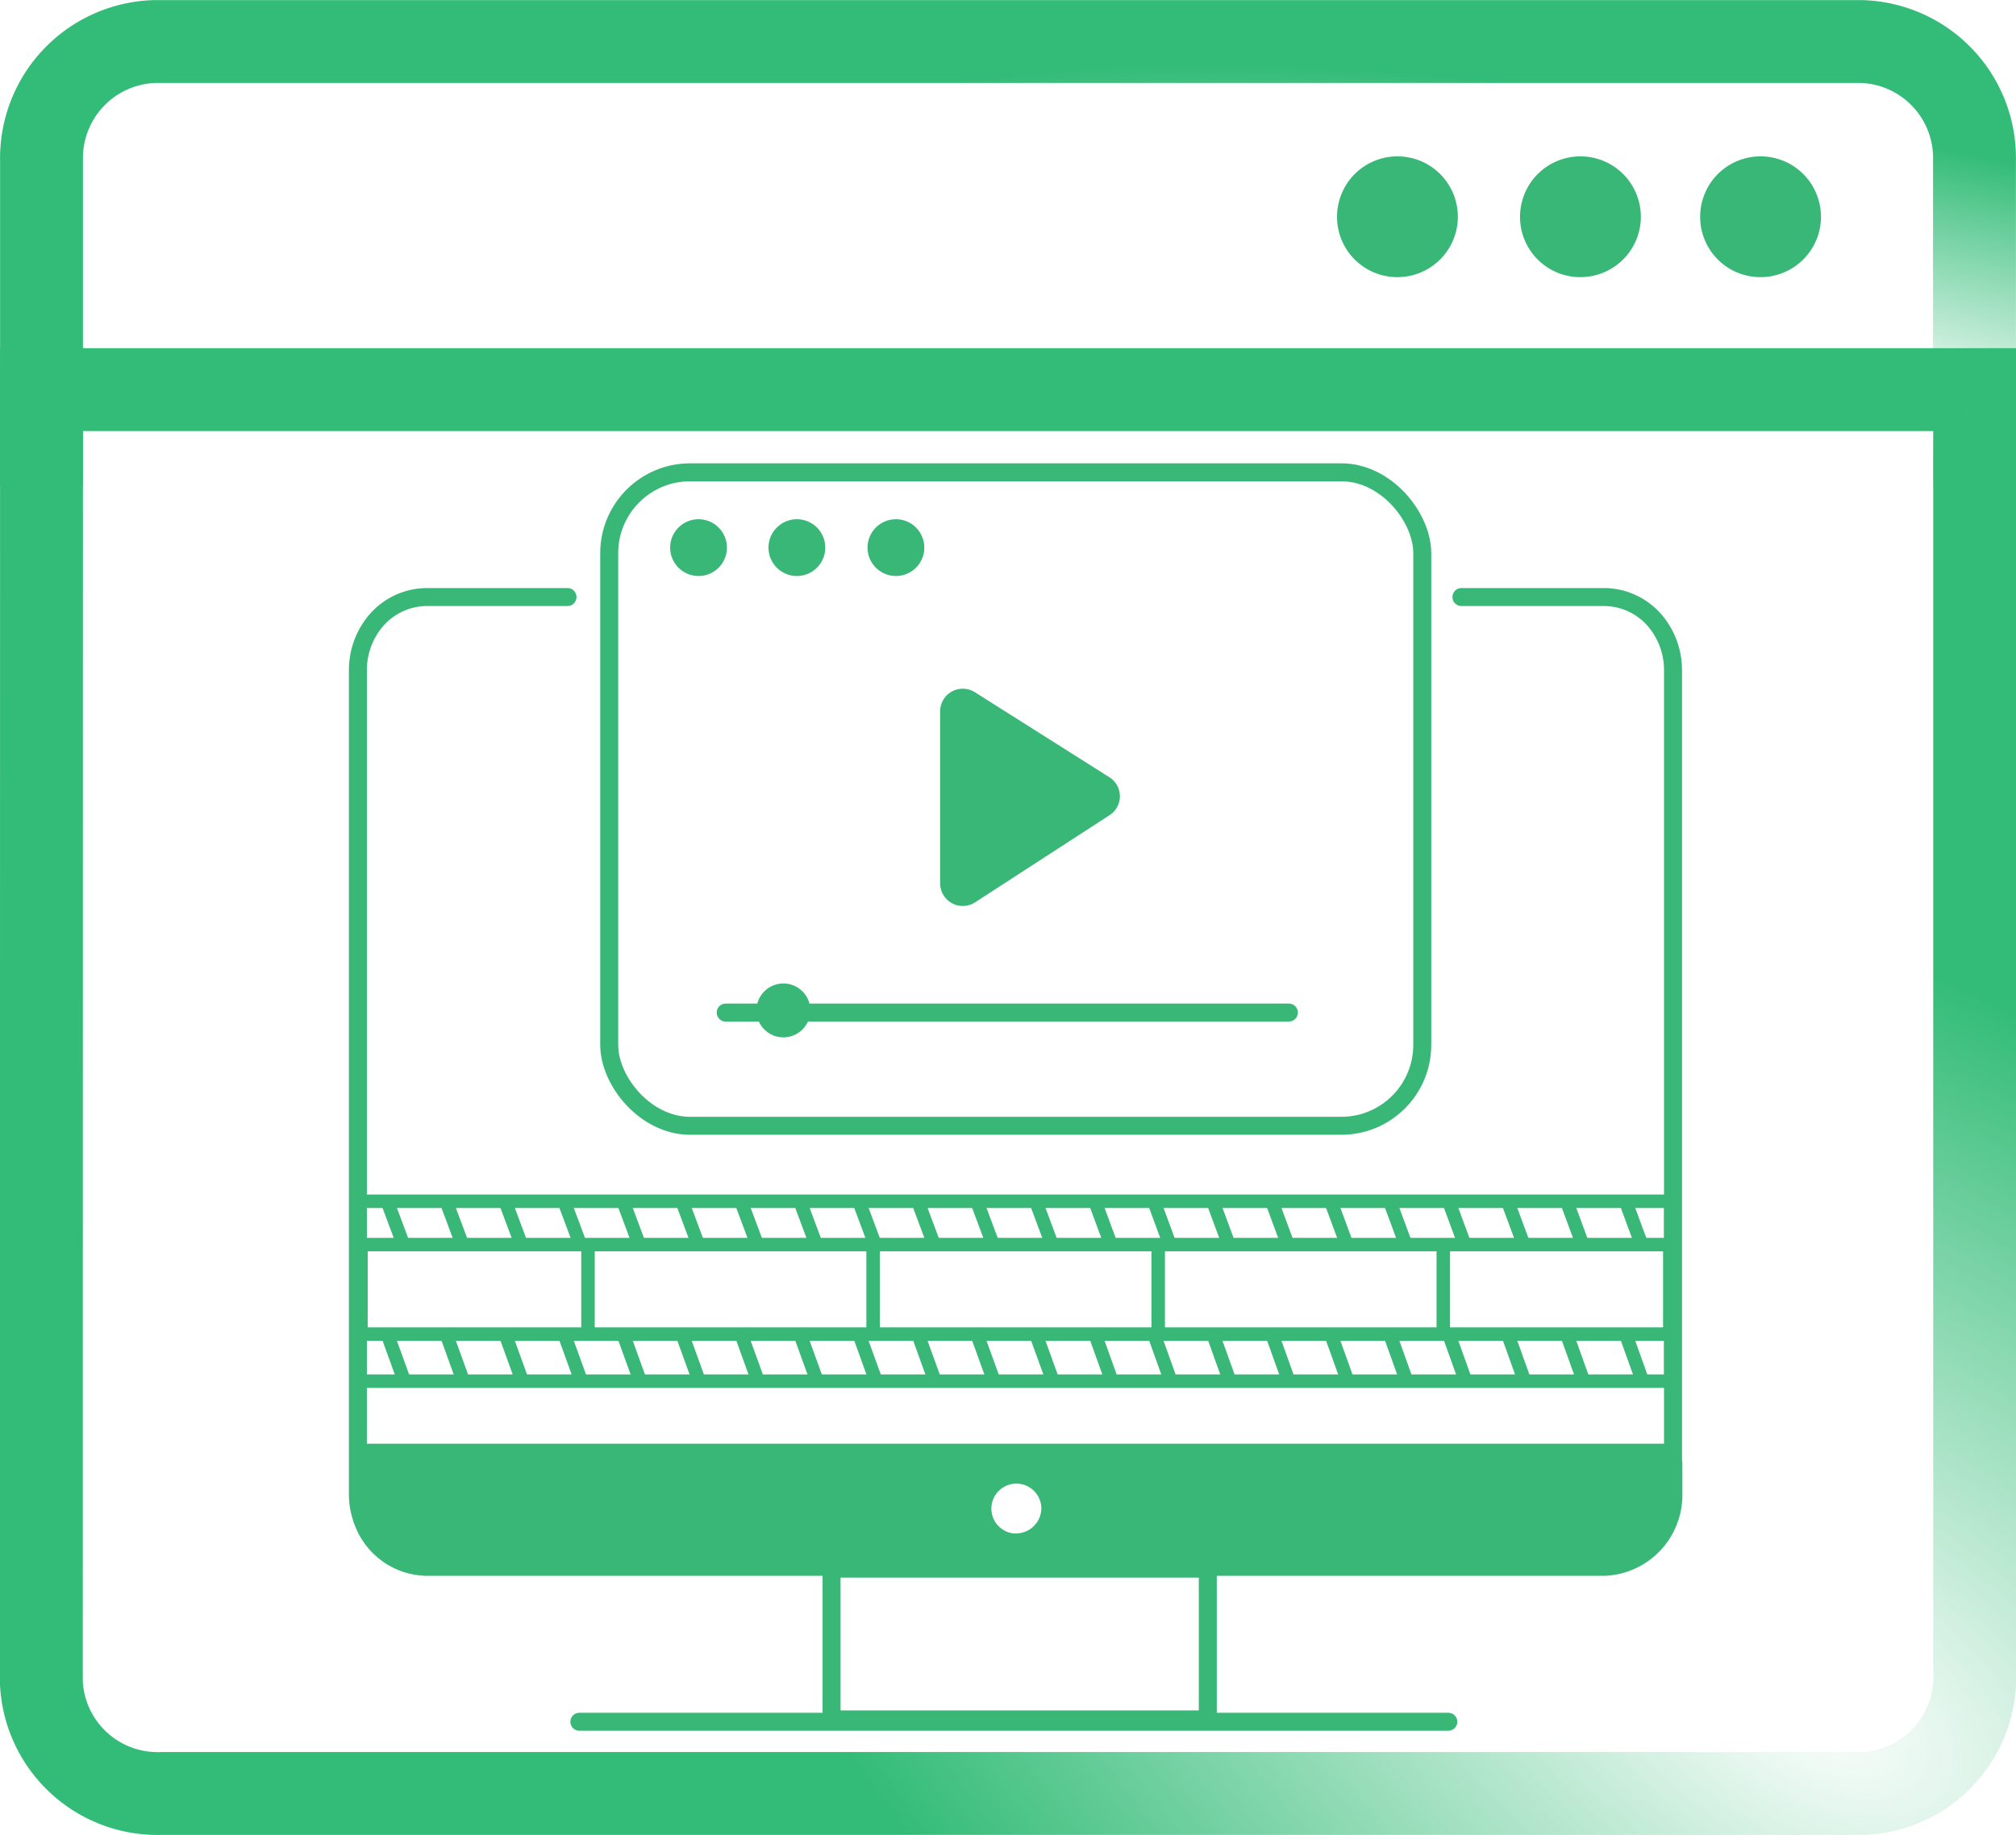
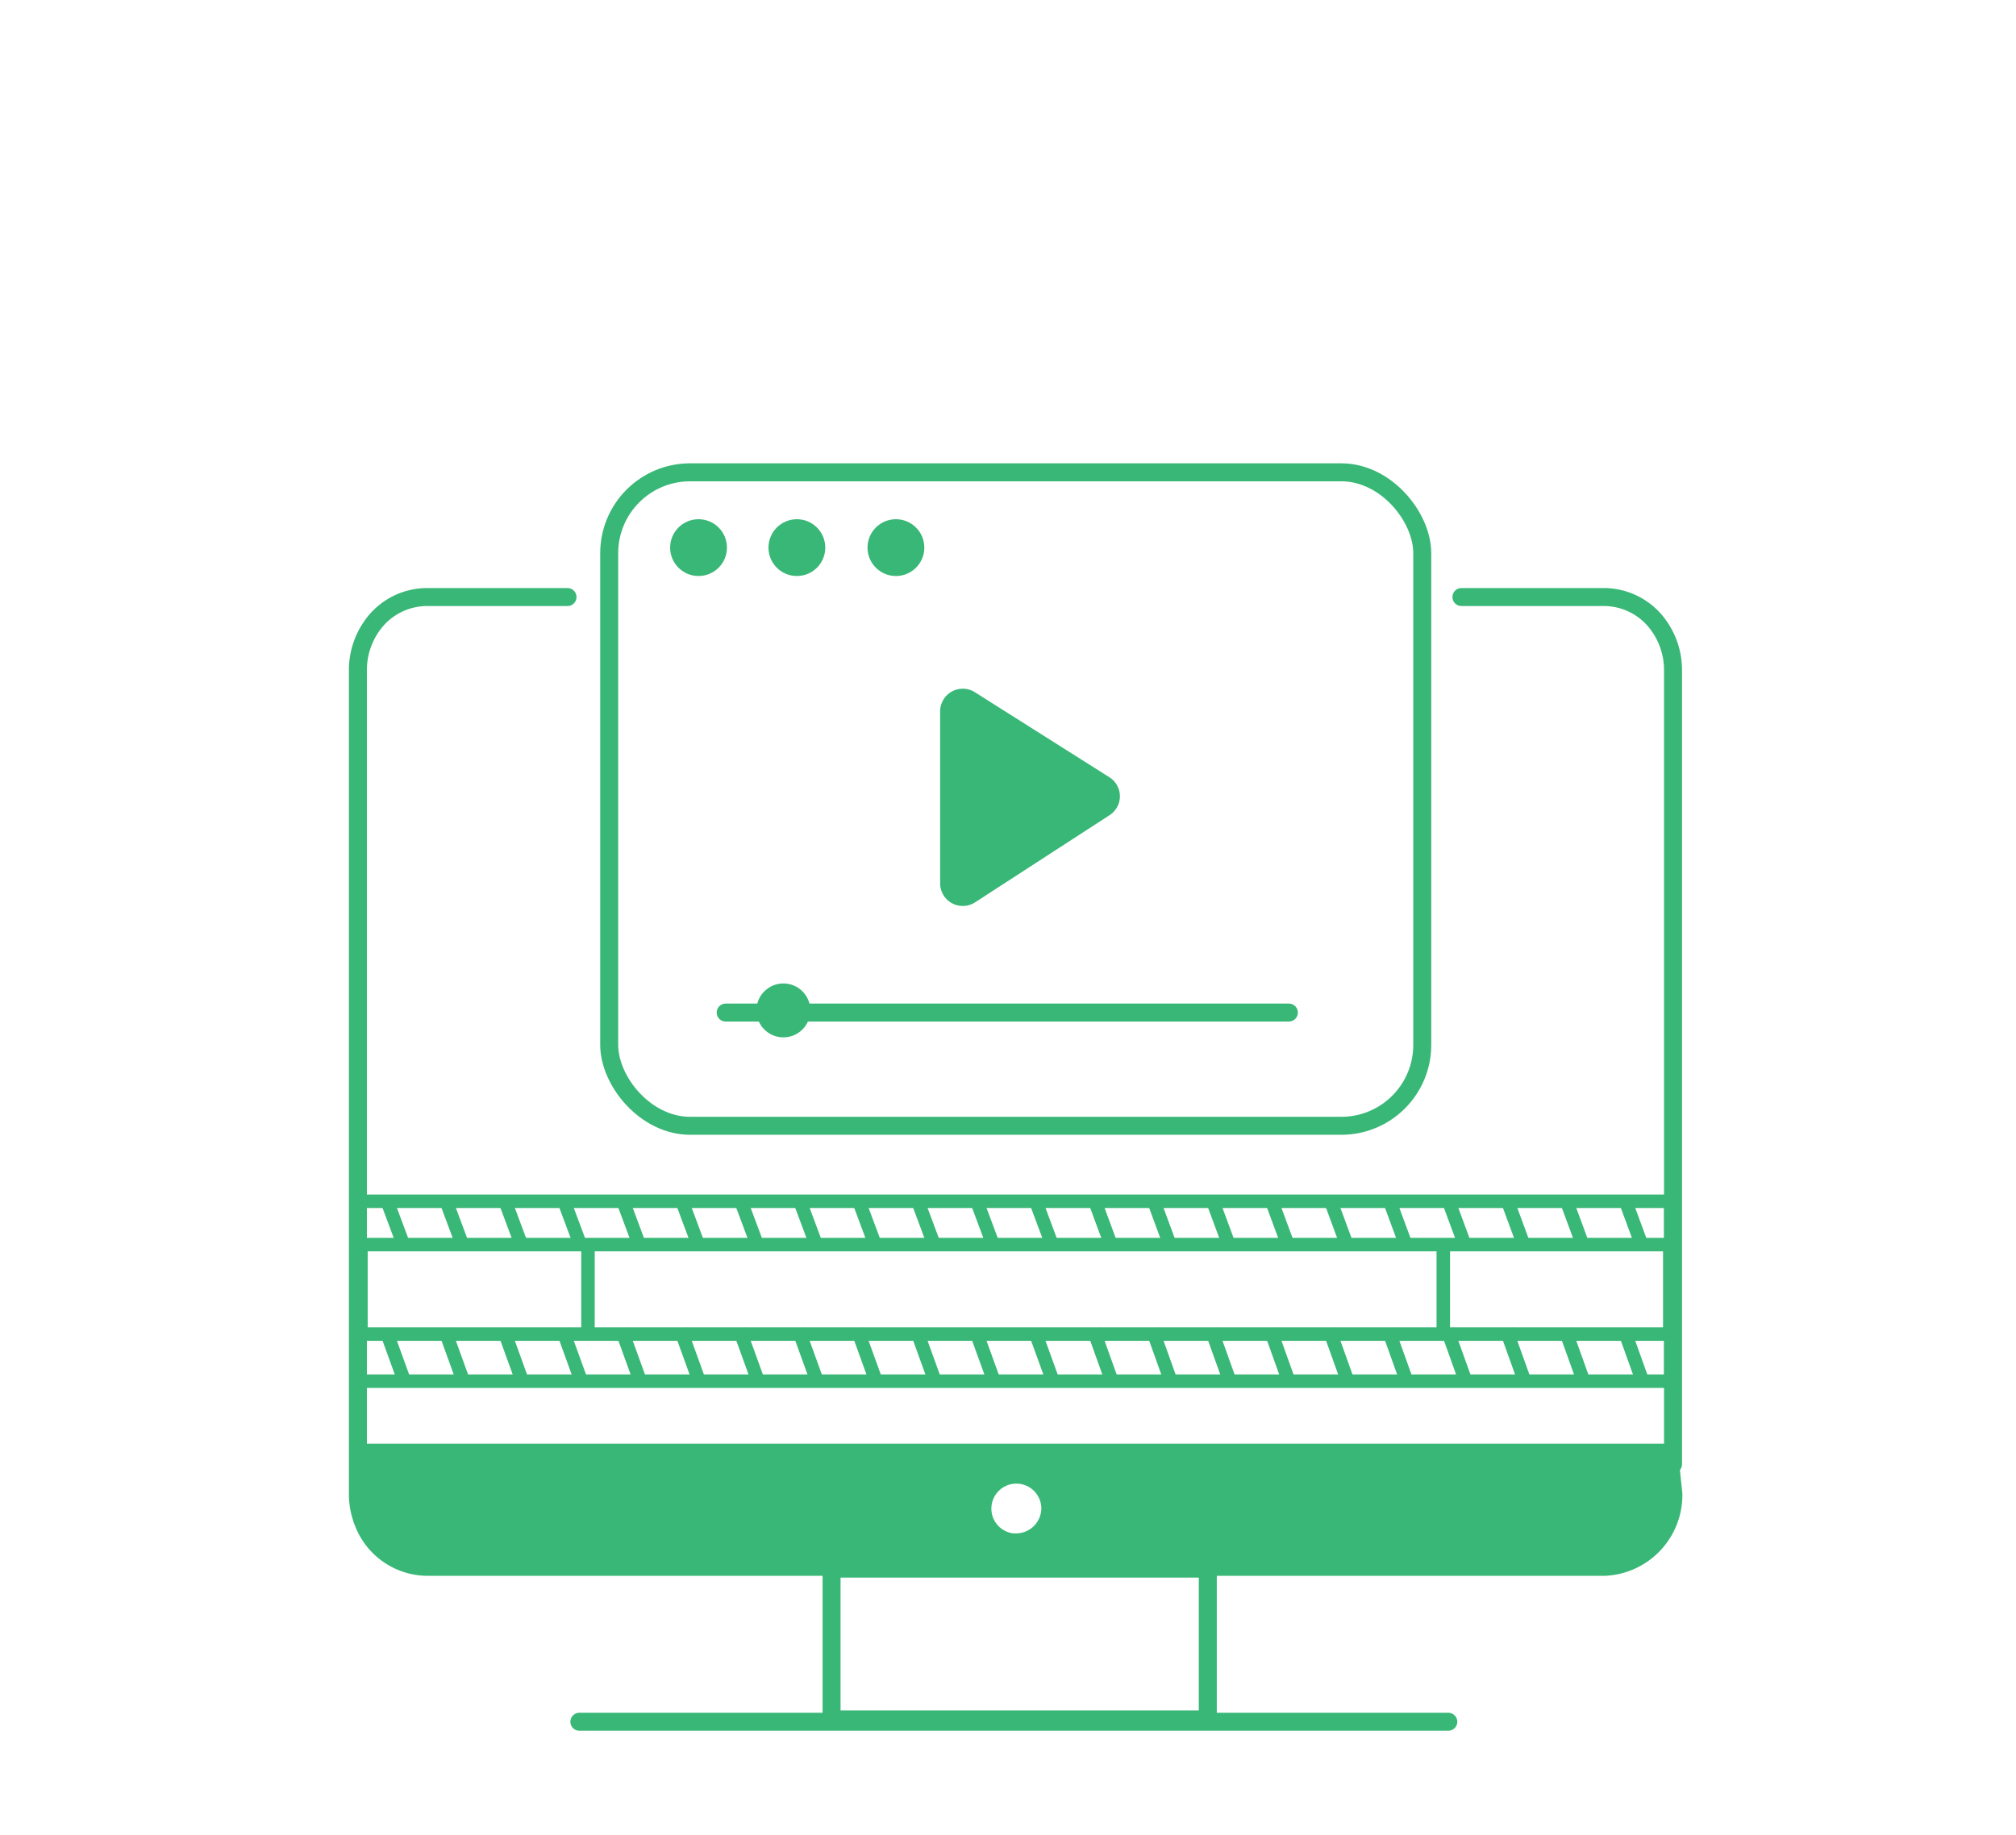
<svg xmlns="http://www.w3.org/2000/svg" xmlns:xlink="http://www.w3.org/1999/xlink" id="Layer_1" data-name="Layer 1" viewBox="0 0 112.15 102.1">
  <defs>
    <style>.cls-1,.cls-3,.cls-4,.cls-6,.cls-8,.cls-9{fill:none;}.cls-2{clip-path:url(#clip-path);}.cls-3,.cls-4,.cls-6,.cls-7,.cls-8,.cls-9{stroke-miterlimit:10;}.cls-3,.cls-4{stroke-width:4.61px;}.cls-3{stroke:url(#radial-gradient);}.cls-4{stroke:url(#radial-gradient-2);}.cls-5,.cls-7{fill:#38b776;}.cls-6,.cls-7,.cls-8,.cls-9{stroke:#38b776;}.cls-6,.cls-8{stroke-linecap:round;}.cls-8,.cls-9{stroke-width:0.75px;}</style>
    <clipPath id="clip-path">
-       <rect class="cls-1" width="112.15" height="102.1" />
-     </clipPath>
+       </clipPath>
    <radialGradient id="radial-gradient" cx="-888.56" cy="593.14" r="1" gradientTransform="matrix(60.94, 36.45, 20.09, -33.58, 42333.41, 52400.48)" gradientUnits="userSpaceOnUse">
      <stop offset="0" stop-color="#33bc77" stop-opacity="0" />
      <stop offset="0.07" stop-color="#33bc77" stop-opacity="0.08" />
      <stop offset="1" stop-color="#33bc77" />
    </radialGradient>
    <radialGradient id="radial-gradient-2" cx="-887.23" cy="570.06" r="1" gradientTransform="matrix(60.93, 11.55, 2.64, -13.94, 52657.03, 18215.79)" xlink:href="#radial-gradient" />
  </defs>
  <g class="cls-2">
    <path class="cls-3" d="M2.31,21.68H109.85V93.57a6.47,6.47,0,0,1-6.7,6.22H9a6.47,6.47,0,0,1-6.7-6.22Z" />
    <path class="cls-4" d="M2.31,27.05V8.94A6.49,6.49,0,0,1,8.64,2.31h94.87a6.48,6.48,0,0,1,6.33,6.63V27.05" />
    <path class="cls-5" d="M97.94,15.42a3.36,3.36,0,1,0-3.36-3.36A3.35,3.35,0,0,0,97.94,15.42Z" />
    <path class="cls-5" d="M87.92,15.42a3.36,3.36,0,1,0-3.36-3.36A3.35,3.35,0,0,0,87.92,15.42Z" />
    <path class="cls-5" d="M77.74,15.42a3.36,3.36,0,1,0-3.36-3.36A3.35,3.35,0,0,0,77.74,15.42Z" />
  </g>
  <path class="cls-6" d="M20.15,84.53a4.09,4.09,0,0,1-.24-1.41V37.29a4.25,4.25,0,0,1,.77-2.45,3.75,3.75,0,0,1,3.05-1.62h7.84" />
-   <path class="cls-7" d="M92.85,80.83H20.15v3.7a3.84,3.84,0,0,0,3.58,2.65H89.27a4,4,0,0,0,3.82-4.06V81.47Zm-36.35,5a1.89,1.89,0,1,1,1.93-1.89A1.91,1.91,0,0,1,56.5,85.82Z" />
+   <path class="cls-7" d="M92.85,80.83H20.15v3.7a3.84,3.84,0,0,0,3.58,2.65H89.27a4,4,0,0,0,3.82-4.06Zm-36.35,5a1.89,1.89,0,1,1,1.93-1.89A1.91,1.91,0,0,1,56.5,85.82Z" />
  <path class="cls-6" d="M81.3,33.22h8a3.75,3.75,0,0,1,3,1.62,4.25,4.25,0,0,1,.77,2.45V81.47" />
  <path class="cls-5" d="M52.3,39.58v9.57a1.26,1.26,0,0,0,1.94,1.06l7.48-4.85a1.25,1.25,0,0,0,0-2.11l-7.48-4.73A1.26,1.26,0,0,0,52.3,39.58Z" />
  <rect class="cls-6" x="33.89" y="26.28" width="45.23" height="36.36" rx="4.5" />
  <line class="cls-6" x1="40.37" y1="56.34" x2="71.7" y2="56.34" />
  <circle class="cls-5" cx="38.86" cy="30.47" r="1.58" />
  <circle class="cls-5" cx="44.33" cy="30.47" r="1.58" />
  <circle class="cls-5" cx="49.84" cy="30.47" r="1.58" />
  <circle class="cls-5" cx="43.58" cy="56.22" r="1.5" />
  <rect class="cls-6" x="46.26" y="87.28" width="20.93" height="8.39" />
  <line class="cls-6" x1="32.23" y1="95.8" x2="80.57" y2="95.8" />
  <rect class="cls-8" x="19.9" y="66.84" width="73.05" height="10.01" />
  <rect class="cls-8" x="20.08" y="69.25" width="72.81" height="4.98" />
  <line class="cls-9" x1="21.46" y1="66.62" x2="22.43" y2="69.22" />
  <line class="cls-9" x1="24.74" y1="66.62" x2="25.71" y2="69.22" />
  <line class="cls-9" x1="28.02" y1="66.62" x2="28.99" y2="69.22" />
  <line class="cls-9" x1="31.3" y1="66.62" x2="32.27" y2="69.22" />
  <line class="cls-9" x1="34.58" y1="66.62" x2="35.55" y2="69.22" />
  <line class="cls-9" x1="37.86" y1="66.62" x2="38.83" y2="69.22" />
  <line class="cls-9" x1="41.14" y1="66.62" x2="42.11" y2="69.22" />
  <line class="cls-9" x1="44.42" y1="66.62" x2="45.39" y2="69.22" />
  <line class="cls-9" x1="47.7" y1="66.62" x2="48.67" y2="69.22" />
  <line class="cls-9" x1="50.98" y1="66.62" x2="51.95" y2="69.22" />
  <line class="cls-9" x1="54.26" y1="66.62" x2="55.23" y2="69.22" />
  <line class="cls-9" x1="57.54" y1="66.62" x2="58.51" y2="69.22" />
  <line class="cls-9" x1="60.83" y1="66.62" x2="61.79" y2="69.22" />
  <line class="cls-9" x1="64.11" y1="66.62" x2="65.07" y2="69.22" />
  <line class="cls-9" x1="67.39" y1="66.62" x2="68.35" y2="69.22" />
  <line class="cls-9" x1="70.67" y1="66.62" x2="71.63" y2="69.22" />
  <line class="cls-9" x1="73.95" y1="66.62" x2="74.91" y2="69.22" />
  <line class="cls-9" x1="77.23" y1="66.62" x2="78.19" y2="69.22" />
  <line class="cls-9" x1="80.51" y1="66.62" x2="81.47" y2="69.22" />
  <line class="cls-9" x1="83.79" y1="66.62" x2="84.75" y2="69.22" />
  <line class="cls-9" x1="87.07" y1="66.62" x2="88.03" y2="69.22" />
  <line class="cls-9" x1="90.35" y1="66.62" x2="91.31" y2="69.22" />
  <line class="cls-9" x1="21.46" y1="73.99" x2="22.43" y2="76.67" />
  <line class="cls-9" x1="24.74" y1="73.99" x2="25.71" y2="76.67" />
  <line class="cls-9" x1="28.02" y1="73.99" x2="28.99" y2="76.67" />
  <line class="cls-9" x1="31.3" y1="73.99" x2="32.27" y2="76.67" />
  <line class="cls-9" x1="34.58" y1="73.99" x2="35.55" y2="76.67" />
  <line class="cls-9" x1="37.86" y1="73.99" x2="38.83" y2="76.67" />
  <line class="cls-9" x1="41.14" y1="73.99" x2="42.11" y2="76.67" />
  <line class="cls-9" x1="44.42" y1="73.99" x2="45.39" y2="76.67" />
  <line class="cls-9" x1="47.7" y1="73.99" x2="48.67" y2="76.67" />
  <line class="cls-9" x1="50.98" y1="73.99" x2="51.95" y2="76.67" />
  <line class="cls-9" x1="54.26" y1="73.99" x2="55.23" y2="76.67" />
  <line class="cls-9" x1="57.54" y1="73.99" x2="58.51" y2="76.67" />
  <line class="cls-9" x1="60.83" y1="73.99" x2="61.79" y2="76.67" />
  <line class="cls-9" x1="64.11" y1="73.99" x2="65.07" y2="76.67" />
  <line class="cls-9" x1="67.39" y1="73.99" x2="68.35" y2="76.67" />
  <line class="cls-9" x1="70.67" y1="73.99" x2="71.63" y2="76.67" />
  <line class="cls-9" x1="73.95" y1="73.99" x2="74.91" y2="76.67" />
  <line class="cls-9" x1="77.23" y1="73.99" x2="78.19" y2="76.67" />
  <line class="cls-9" x1="80.51" y1="73.99" x2="81.47" y2="76.67" />
  <line class="cls-9" x1="83.79" y1="73.99" x2="84.75" y2="76.67" />
  <line class="cls-9" x1="87.07" y1="73.99" x2="88.03" y2="76.67" />
  <line class="cls-9" x1="90.35" y1="73.99" x2="91.31" y2="76.67" />
  <line class="cls-9" x1="32.71" y1="69.05" x2="32.71" y2="74.03" />
-   <line class="cls-9" x1="48.57" y1="69.05" x2="48.57" y2="74.03" />
-   <line class="cls-9" x1="64.43" y1="69.05" x2="64.43" y2="74.03" />
  <line class="cls-9" x1="80.29" y1="69.05" x2="80.29" y2="74.03" />
</svg>